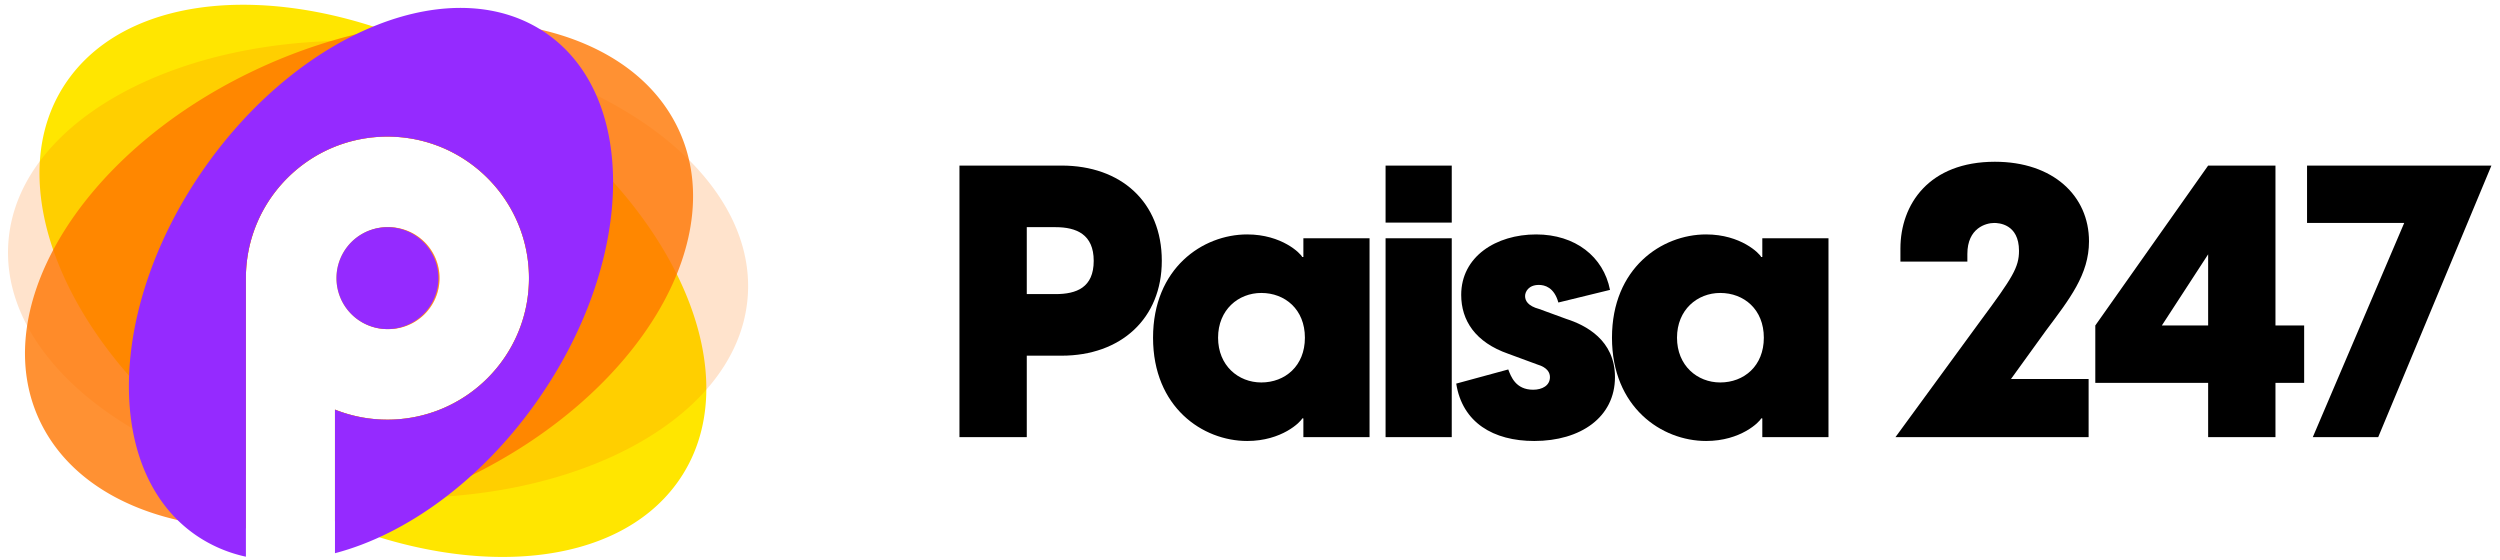
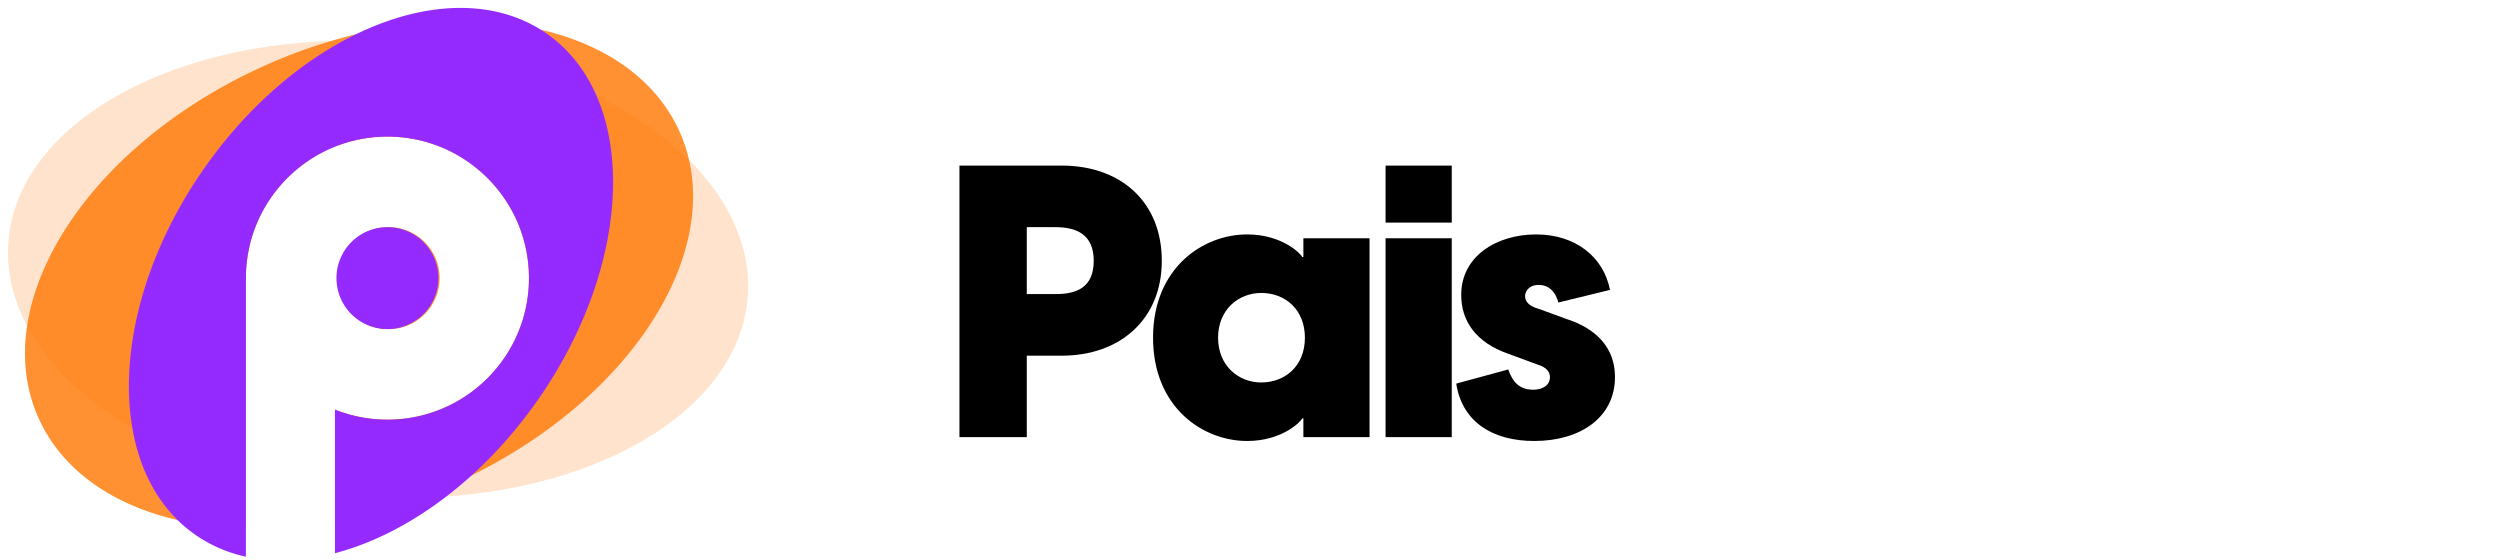
<svg xmlns="http://www.w3.org/2000/svg" width="183" height="41" fill="none">
  <path d="M70.232 32h4.928v-5.964h2.548c4.34 0 7.336-2.716 7.336-6.944 0-4.312-2.996-6.972-7.336-6.972h-7.476V32zm4.928-10.472v-4.9h2.1c1.54 0 2.8.532 2.8 2.464 0 1.96-1.26 2.436-2.8 2.436h-2.1z" fill="#000" />
  <path d="M91.291 32.28c2.548 0 3.92-1.4 4.032-1.652h.084V32h4.844V17.44h-4.844v1.372h-.084c-.112-.252-1.484-1.652-4.032-1.652-3.248 0-6.888 2.464-6.888 7.56s3.64 7.56 6.888 7.56zm-2.128-7.56c0-2.044 1.484-3.276 3.164-3.276 1.736 0 3.192 1.204 3.192 3.276s-1.456 3.276-3.192 3.276c-1.68 0-3.164-1.232-3.164-3.276zM101.424 32h4.844V17.44h-4.844V32zm0-15.708h4.844V12.12h-4.844v4.172zm10.884 15.988c3.388 0 5.908-1.736 5.908-4.676 0-2.716-2.156-3.808-3.556-4.256l-1.988-.728c-.84-.224-1.036-.616-1.036-.952 0-.308.252-.812 1.008-.812.42 0 1.12.168 1.428 1.288l3.78-.924c-.476-2.436-2.548-4.06-5.404-4.06-2.94 0-5.488 1.624-5.488 4.424 0 1.876 1.036 3.472 3.444 4.312l2.128.784c.756.224.924.616.924.924 0 .616-.56.924-1.232.924-1.288 0-1.624-.98-1.82-1.484l-3.808 1.036c.448 2.856 2.716 4.2 5.712 4.2z" fill="#000" />
-   <path d="M124.885 32.28c2.548 0 3.92-1.4 4.032-1.652h.084V32h4.844V17.44h-4.844v1.372h-.084c-.112-.252-1.484-1.652-4.032-1.652-3.248 0-6.888 2.464-6.888 7.56s3.64 7.56 6.888 7.56zm-2.128-7.56c0-2.044 1.484-3.276 3.164-3.276 1.736 0 3.192 1.204 3.192 3.276s-1.456 3.276-3.192 3.276c-1.68 0-3.164-1.232-3.164-3.276zm22.234-1.26L138.747 32h14.14v-4.256h-5.684l2.548-3.528c1.736-2.324 3.164-4.116 3.164-6.552 0-3.332-2.632-5.824-6.888-5.824-4.816 0-6.916 3.108-6.916 6.356v.952h4.9v-.56c0-1.904 1.372-2.268 1.96-2.268.308 0 1.82.056 1.82 2.044 0 1.204-.476 1.96-2.8 5.096zM161.636 32h4.928v-3.976h2.1v-4.2h-2.1V12.12h-4.928l-8.26 11.704v4.2h8.26V32zm-3.388-8.176l3.388-5.208v5.208h-3.388zM169.296 32h4.788l8.288-19.88h-13.496v4.2h7.112L169.296 32z" fill="#000" />
-   <path fill-rule="evenodd" clip-rule="evenodd" d="M24.52 38.166c10.244 4.198 20.515 3.345 25.001-2.761 5.564-7.573.125-20.36-12.149-28.559C25.1-1.354 10.638-1.86 5.074 5.712s-.124 20.36 12.15 28.559c.257.172.516.34.776.506V20.246C18.061 14.576 22.675 10 28.36 10c5.721 0 10.36 4.638 10.36 10.36 0 5.72-4.639 10.358-10.36 10.358a10.33 10.33 0 0 1-3.84-.734v8.182zm3.84-14.077a3.73 3.73 0 1 0 0-7.46 3.73 3.73 0 0 0 0 7.46z" fill="#FFE600" />
  <path fill-rule="evenodd" clip-rule="evenodd" d="M26.244 36.307c14.94 1.17 27.69-5.31 28.48-14.474.79-9.164-10.68-17.543-25.62-18.713C14.166 1.95 1.415 8.43.625 17.594-.012 24.979 7.314 31.854 18 34.857V20.246C18.061 14.576 22.675 10 28.36 10c5.721 0 10.36 4.638 10.36 10.36 0 5.72-4.639 10.358-10.36 10.358a10.33 10.33 0 0 1-3.84-.734v6.155c.57.066 1.145.123 1.725.168zm2.115-12.219a3.73 3.73 0 1 0 0-7.458 3.73 3.73 0 0 0 0 7.459z" fill="#FF7600" fill-opacity=".2" />
  <path fill-rule="evenodd" clip-rule="evenodd" d="M34.142 34.984c12.783-6.146 19.627-17.785 15.286-25.995C45.086.778 31.204-.896 18.42 5.25 5.637 11.396-1.207 23.035 3.134 31.245 5.623 35.953 11.246 38.51 18 38.68V20.246C18.061 14.576 22.675 10 28.36 10c5.721 0 10.36 4.638 10.36 10.36 0 5.72-4.639 10.358-10.36 10.358a10.33 10.33 0 0 1-3.84-.734v8.162c3.166-.579 6.429-1.626 9.623-3.162zm-5.783-10.896a3.73 3.73 0 1 0 0-7.458 3.73 3.73 0 0 0 0 7.459z" fill="#FF7600" fill-opacity=".8" />
  <path fill-rule="evenodd" clip-rule="evenodd" d="M39.312 29.359c7.122-10.117 7.453-22.15.74-26.875-6.714-4.726-17.93-.356-25.051 9.761-7.122 10.117-7.453 22.15-.74 26.875A10.274 10.274 0 0 0 18 40.75V20.247C18.061 14.576 22.675 10 28.36 10c5.721 0 10.36 4.638 10.36 10.36 0 5.72-4.639 10.358-10.36 10.358a10.33 10.33 0 0 1-3.84-.734v10.511c5.193-1.36 10.677-5.288 14.793-11.136zm-10.953-5.27a3.73 3.73 0 1 0 0-7.46 3.73 3.73 0 0 0 0 7.46z" fill="#952AFF" />
</svg>